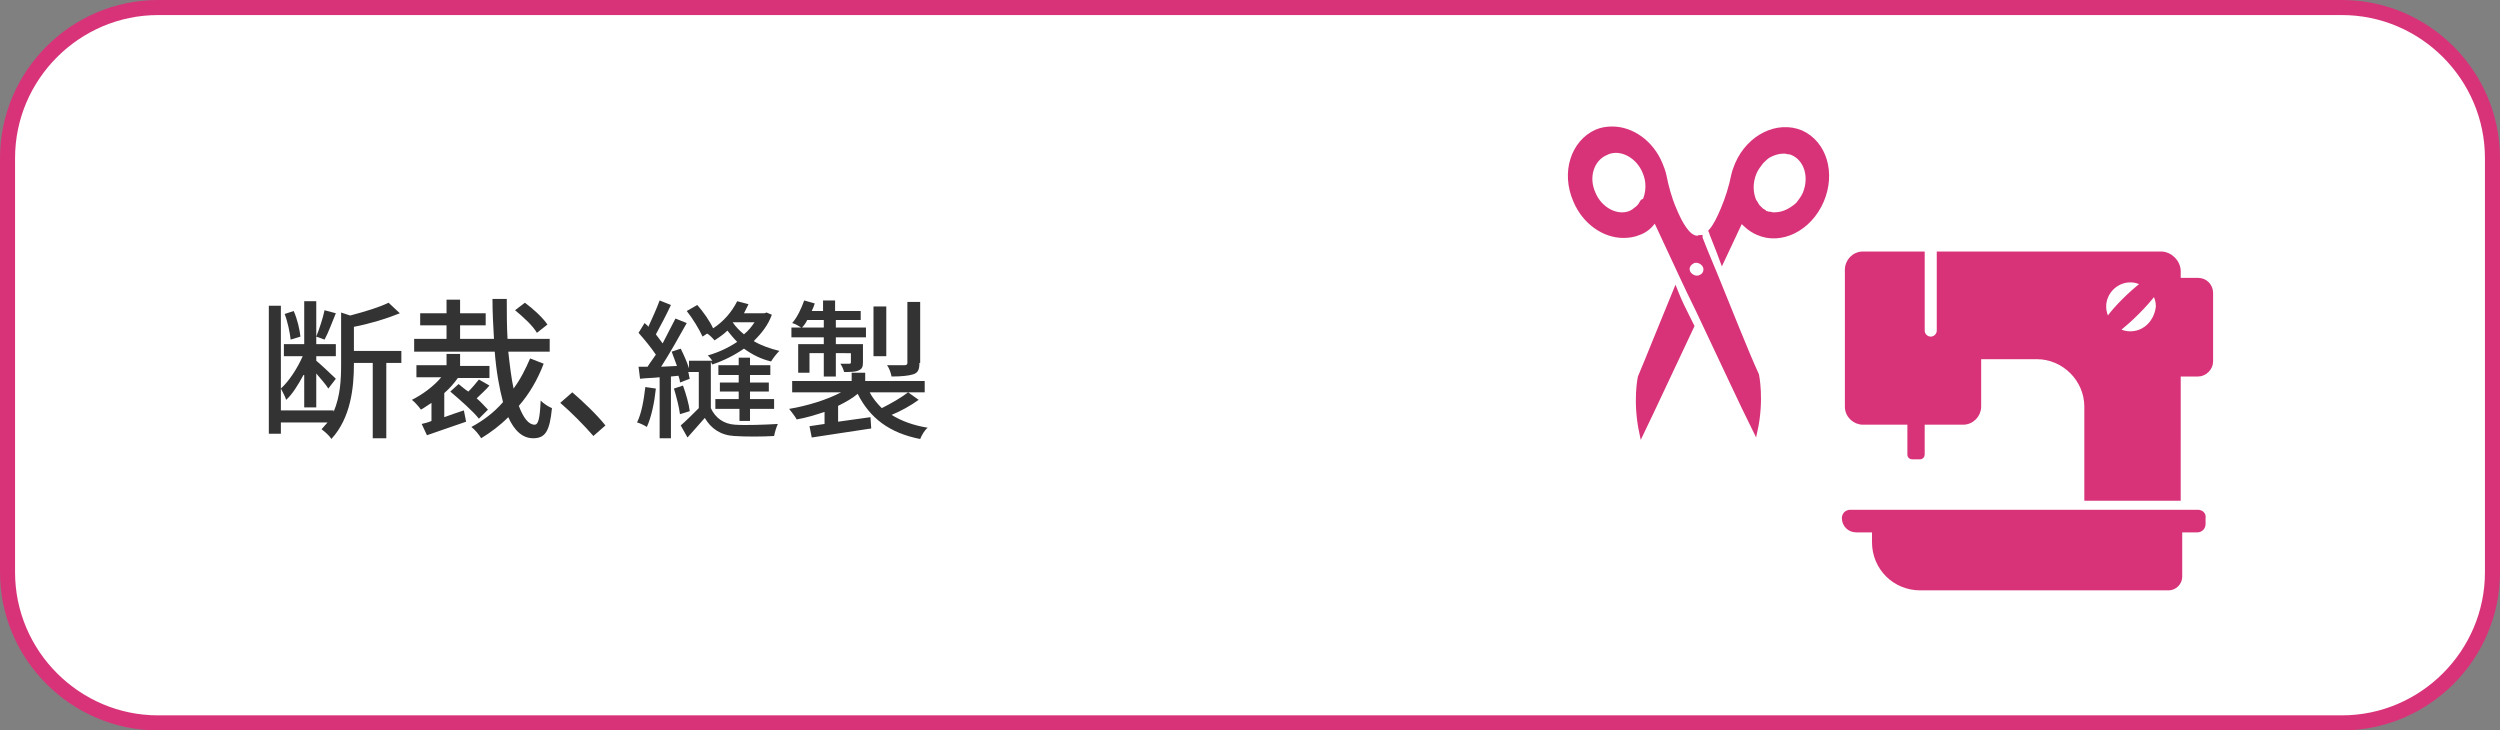
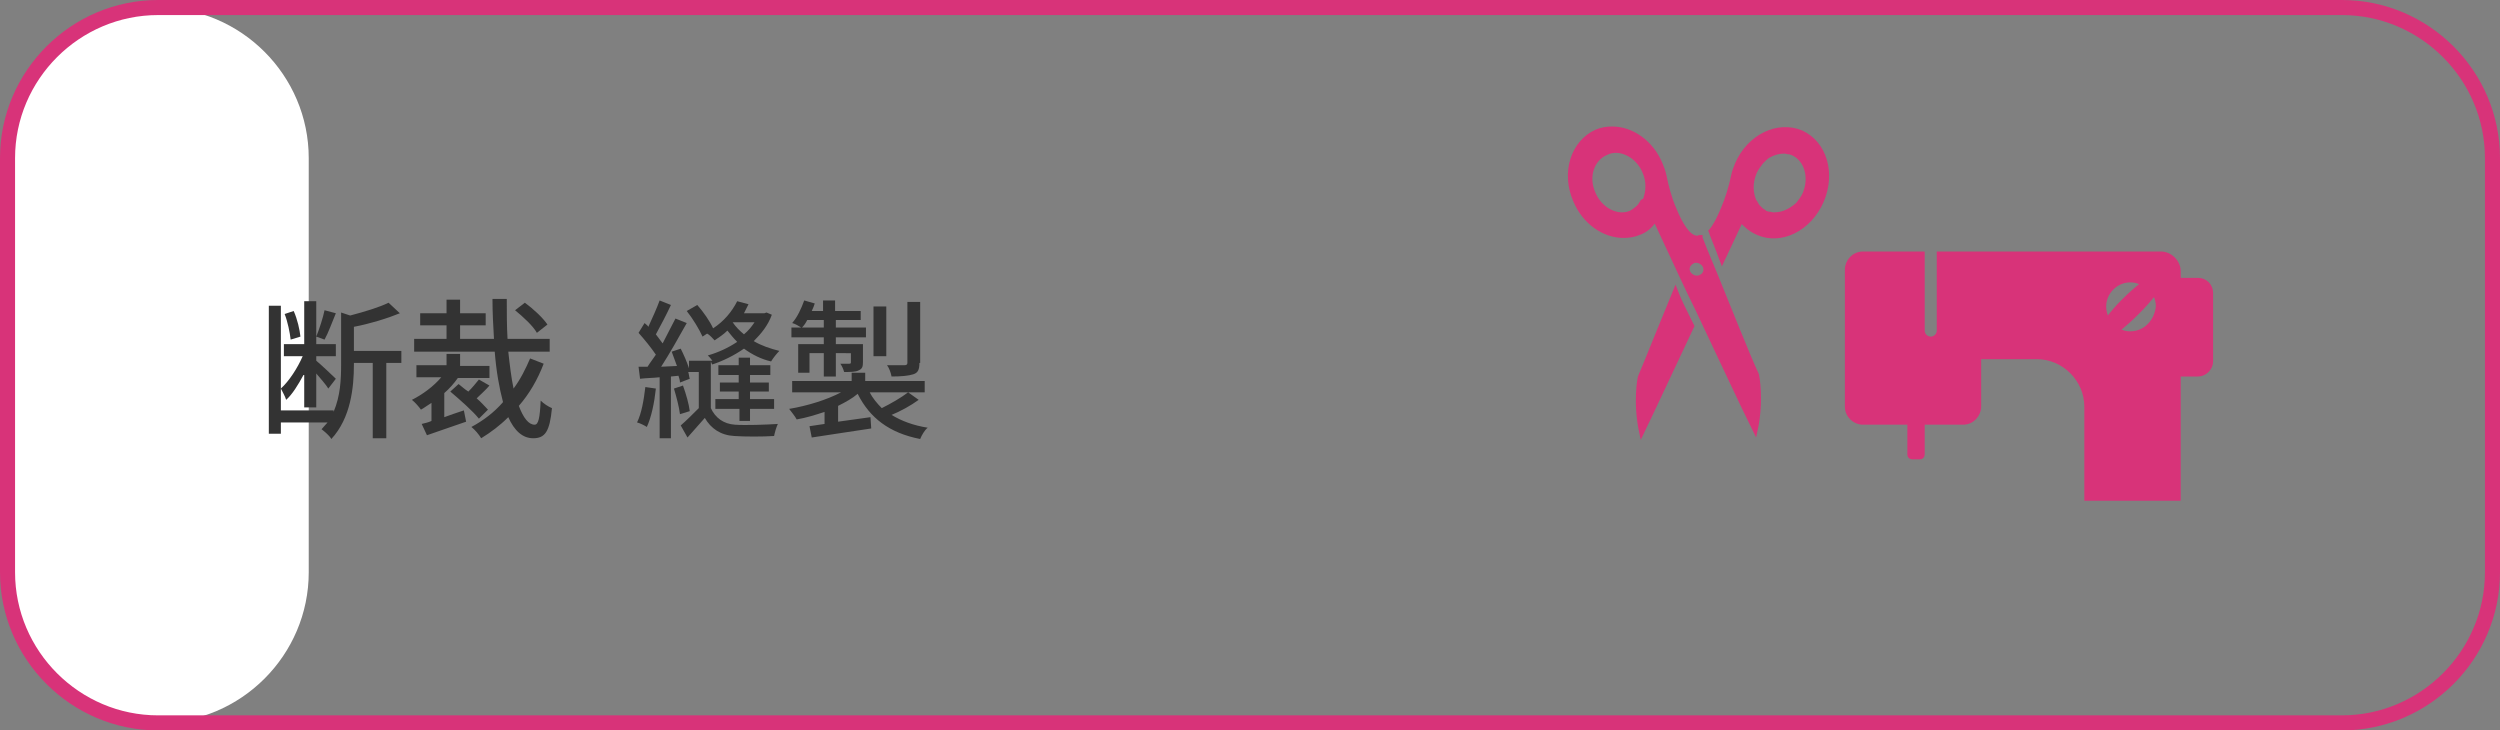
<svg xmlns="http://www.w3.org/2000/svg" version="1.1" id="レイヤー_1" x="0px" y="0px" width="332px" height="97px" viewBox="0 0 332 97" style="enable-background:new 0 0 332 97;" xml:space="preserve">
  <rect x="0" y="0" width="332" height="97" fill="#808080" stroke="none" />
  <style type="text/css">
	.st0{fill:#FFFFFF;}
	.st1{fill:none;stroke:#D83379;stroke-width:2;stroke-miterlimit:10;}
	.st2{fill:#D83379;stroke:#D83379;stroke-width:0.6;stroke-miterlimit:10;}
	.st3{fill:#333333;}
</style>
  <g>
-     <path class="st0" d="M1,21C1,10,10,1,21,1h290c11,0,20,9,20,20v55c0,11-9,20-20,20H21C10,96,1,87,1,76V21z" />
+     <path class="st0" d="M1,21C1,10,10,1,21,1c11,0,20,9,20,20v55c0,11-9,20-20,20H21C10,96,1,87,1,76V21z" />
    <path class="st1" d="M1,21C1,10,10,1,21,1h290c11,0,20,9,20,20v55c0,11-9,20-20,20H21C10,96,1,87,1,76V21z" />
  </g>
  <g>
-     <path class="st2" d="M291.9,68h-46.2c-0.5,0-0.8,0.4-0.8,0.8c0,0.9,0.7,1.6,1.6,1.6h2.4V72c0,3.4,2.7,6.1,6.1,6.1h33   c0.8,0,1.5-0.7,1.5-1.5v-6.2h2.3c0.5,0,0.8-0.4,0.8-0.8v-0.8C292.7,68.3,292.3,68,291.9,68z" />
    <path class="st2" d="M291.9,37.2h-2.3c-0.2,0-0.3-0.1-0.3-0.3V36c0-0.6-0.3-1.2-0.7-1.6c-0.4-0.4-1-0.7-1.6-0.7h-29.5v10.2   c0,0.6-0.5,1.1-1.1,1.1c-0.6,0-1.1-0.5-1.1-1.1V33.7h-7.9c-1.2,0-2.1,1-2.1,2.1V54c0,1.2,1,2.1,2.1,2.1h5.9c0.2,0,0.3,0.1,0.3,0.3   v4c0,0.1,0.1,0.3,0.3,0.3h1.1c0.1,0,0.3-0.1,0.3-0.3v-4c0-0.1,0.1-0.3,0.3-0.3h5.1c1.2,0,2.1-1,2.1-2.1v-6.3c0-0.2,0.1-0.3,0.3-0.3   h7.4c3.6,0,6.6,3,6.6,6.6v12.2v0v0h12.2V50c0-0.1,0.1-0.3,0.3-0.3h2.3c0.9,0,1.7-0.8,1.7-1.7v-9.1C293.6,38,292.9,37.2,291.9,37.2z    M279.9,42.5c-0.3-0.5-0.5-1.1-0.5-1.8c0-1.9,1.6-3.5,3.5-3.5c0.5,0,1.1,0.1,1.5,0.4c0.1,0,0.2,0.1,0.2,0.1   c-0.8,0.6-1.7,1.4-2.6,2.3c-0.8,0.8-1.5,1.6-2,2.3C280,42.3,279.9,42.4,279.9,42.5z M282.9,44.3c-0.5,0-1.1-0.1-1.5-0.4   c-0.1,0-0.2-0.1-0.2-0.1c0.8-0.6,1.7-1.4,2.6-2.3c0.9-0.9,1.7-1.8,2.3-2.6c0.3,0.5,0.5,1.1,0.5,1.8   C286.4,42.7,284.9,44.3,282.9,44.3z" />
  </g>
  <g>
    <path class="st2" d="M222.7,39.1l-0.2-0.5c0,0,0,0,0,0c0,0,0,0,0,0c-1.7,4.1-3.6,8.9-4.7,11.5c0,0-0.7,3.2,0.2,7.4   c1.5-3.1,4.1-8.7,6.7-14.2c-0.2-0.4-0.4-0.8-0.6-1.2C223.6,41.1,223.1,40.1,222.7,39.1z" />
    <path class="st2" d="M239.2,17.6c-3.1-1.3-6.9,0.5-8.5,4.2c-0.2,0.5-0.4,1-0.5,1.5c-0.3,1.5-0.8,3.1-1.4,4.5   c-0.5,1.2-1,2.2-1.6,2.9l0.1,0.2c0,0,0,0,0,0.1c0.1,0.3,0.7,1.7,1.4,3.6c0.9-1.9,1.7-3.6,2.3-4.9c0.1-0.2,0.2-0.3,0.2-0.5   c0.6,0.7,1.3,1.3,2.2,1.7c3.1,1.4,6.9-0.5,8.5-4.2C243.5,23,242.3,19,239.2,17.6z M235.5,28.5c-0.2,0-0.4-0.1-0.6-0.1   c0,0-0.1,0-0.1,0c-0.1,0-0.2-0.1-0.3-0.1c-0.1,0-0.2-0.1-0.2-0.1c0,0-0.1,0-0.1-0.1c-0.2-0.1-0.3-0.2-0.4-0.3c0,0-0.1-0.1-0.1-0.1   c-0.1-0.1-0.2-0.2-0.2-0.2c0,0-0.1-0.1-0.1-0.1c-0.1-0.2-0.2-0.3-0.3-0.5c0,0,0-0.1-0.1-0.1c-0.5-1.1-0.6-2.5,0-3.9   c0.2-0.5,0.6-1,0.9-1.4c0,0,0,0,0,0c0.3-0.3,0.6-0.6,0.9-0.8c0,0,0,0,0,0c0.7-0.4,1.4-0.6,2.1-0.6c0,0,0.1,0,0.1,0   c0.2,0,0.4,0.1,0.6,0.1c0,0,0.1,0,0.1,0c0.1,0,0.2,0.1,0.3,0.1c1.9,0.8,2.6,3.2,1.7,5.4c-0.2,0.5-0.6,1-0.9,1.4c0,0,0,0,0,0   c-0.3,0.3-0.6,0.5-0.9,0.7c0,0,0,0,0,0C237.1,28.3,236.4,28.5,235.5,28.5C235.6,28.5,235.6,28.5,235.5,28.5z" />
    <path class="st2" d="M227.8,36.5c-1.1-2.6-1.9-4.6-2-4.9c0,0,0-0.1,0-0.1c-0.1,0-0.2,0-0.2,0.1c-0.1,0-0.1,0-0.3,0   c-1.1-0.1-2.1-1.7-3-3.9c-0.6-1.4-1-2.9-1.3-4.4c-0.1-0.5-0.3-1-0.5-1.5c-1.2-2.9-3.8-4.7-6.4-4.7c-0.7,0-1.4,0.1-2.1,0.4   c-3.1,1.4-4.4,5.4-2.8,9.1c1.2,2.9,3.8,4.7,6.4,4.7c0.7,0,1.4-0.1,2.1-0.4c0.8-0.3,1.4-0.8,1.9-1.5c0.1-0.1,0.2-0.2,0.2-0.3   c0.8,1.7,2,4.3,3.4,7.3c0.7,1.5,1.5,3.2,2.3,4.8c2.9,6.1,5.9,12.6,7.6,16c0.9-4.1,0.2-7.4,0.2-7.4C232,47,229.6,40.9,227.8,36.5z    M224.8,34.7c0.1-0.1,0.3-0.1,0.5-0.1c0.4,0,0.9,0.3,1.1,0.7c0.3,0.6,0,1.3-0.6,1.5c-0.2,0.1-0.3,0.1-0.5,0.1   c-0.4,0-0.9-0.3-1.1-0.7C223.9,35.6,224.2,35,224.8,34.7z M218.1,26.8c-0.1,0.2-0.2,0.3-0.3,0.5c0,0-0.1,0.1-0.1,0.1   c-0.1,0.1-0.1,0.2-0.2,0.2c0,0-0.1,0.1-0.1,0.1c-0.1,0.1-0.3,0.2-0.4,0.3c0,0-0.1,0.1-0.1,0.1c-0.1,0-0.2,0.1-0.2,0.1   c-0.4,0.2-0.8,0.3-1.3,0.3c-1.5,0-3.1-1.1-3.8-2.8c-1-2.2-0.2-4.6,1.7-5.4c0.4-0.2,0.8-0.3,1.3-0.3c1.5,0,3.1,1.1,3.8,2.8   c0.6,1.3,0.5,2.8,0,3.9C218.1,26.7,218.1,26.8,218.1,26.8z" />
  </g>
  <g>
    <path class="st3" d="M53.3,48.2h-2v10h-1.8v-10H47v0.2c0,3-0.4,7.1-3,9.9c-0.2-0.4-0.9-1-1.3-1.3c0.3-0.3,0.5-0.6,0.8-0.9h-6.2v1.5   h-1.6v-17h1.6v13.9h7v0.2c0.9-2.1,1-4.3,1-6.3v-6.9l1.2,0.4c1.9-0.5,3.9-1.1,5.1-1.7l1.5,1.4c-1.7,0.7-4,1.4-6.1,1.8v3.2h6.3V48.2z    M40.3,49.8c-0.7,1.3-1.5,2.6-2.3,3.3c-0.1-0.4-0.5-1.1-0.7-1.5c1.1-1,2.2-2.7,2.9-4.3h-2.5v-1.6h2.7v-5.7h1.6v5.7h2.6v1.6h-2.6   v0.6c0.6,0.5,2.2,2,2.6,2.4l-1,1.3c-0.3-0.5-1-1.3-1.6-2v4.5h-1.6V49.8z M38.6,45.1c-0.1-0.9-0.4-2.4-0.8-3.4l1.2-0.4   c0.5,1.1,0.8,2.5,0.9,3.4L38.6,45.1z M44.6,41.6c-0.5,1.2-1,2.6-1.5,3.5l-1.1-0.4c0.4-1,0.9-2.5,1.1-3.5L44.6,41.6z" />
    <path class="st3" d="M59,55.4c0.8-0.3,1.7-0.6,2.6-0.9l0.3,1.5c-1.8,0.6-3.7,1.3-5.2,1.8L56,56.3c0.4-0.1,0.9-0.2,1.3-0.4v-2.4   c-0.5,0.3-1,0.7-1.4,0.9c-0.2-0.3-0.8-1-1.2-1.3c1.4-0.7,2.9-1.8,3.9-3h-3.3v-1.6h4V47h1.8v1.6H65v1.6h-4.2c-0.5,0.7-1.1,1.4-1.8,2   V55.4z M72.2,48.3c-0.8,2.1-1.9,4-3.3,5.6c0.6,1.6,1.3,2.5,2.1,2.5c0.5,0,0.7-0.9,0.8-3.2c0.4,0.4,1,0.8,1.5,1   c-0.3,3.1-0.9,4-2.5,4c-1.4,0-2.5-1-3.3-2.8c-1.1,1.1-2.3,2-3.6,2.8c-0.3-0.5-0.8-1.1-1.3-1.5c1.5-0.8,3-1.9,4.2-3.3   c-0.5-1.9-0.9-4.1-1.1-6.7H55v-1.7h4.3v-1.8h-3.5v-1.6h3.5v-1.8h1.8v1.8h3.4v1.6h-3.4v1.8h4.5c-0.1-1.7-0.2-3.5-0.2-5.3h1.9   c0,1.8,0,3.6,0.1,5.3H73v1.7h-5.5c0.2,1.8,0.4,3.5,0.7,4.9c0.9-1.2,1.6-2.6,2.2-4L72.2,48.3z M63.6,55.6c-0.8-1-2.5-2.5-3.8-3.6   l1.1-1c0.4,0.3,0.8,0.7,1.3,1c0.5-0.5,1-1.1,1.4-1.6l1.4,0.8c-0.5,0.6-1.2,1.2-1.7,1.7c0.6,0.5,1.1,1.1,1.5,1.5L63.6,55.6z    M71.3,44.2c-0.5-0.9-1.8-2.1-2.9-3l1.3-1c1.1,0.8,2.4,2,3,2.9L71.3,44.2z" />
-     <path class="st3" d="M78.8,57.9c-1.3-1.5-3-3.2-4.4-4.4l1.6-1.4c1.4,1.2,3.3,3,4.4,4.4L78.8,57.9z" />
    <path class="st3" d="M87.1,51.6c-0.2,1.9-0.6,3.8-1.2,5.1c-0.3-0.2-0.9-0.5-1.3-0.6c0.6-1.2,0.9-3,1.1-4.7L87.1,51.6z M102.5,41.8   c-0.5,1.4-1.4,2.5-2.4,3.5c1,0.6,2.2,1,3.4,1.3c-0.3,0.3-0.8,0.9-1.1,1.4c-1.3-0.3-2.5-0.9-3.6-1.7c-1.3,0.9-2.7,1.6-4.2,2.1   c-0.1-0.1-0.1-0.2-0.2-0.4v6.2c0.6,1.3,1.7,2.1,3.2,2.2c1.4,0.1,4.1,0,5.7-0.1c-0.2,0.4-0.4,1.1-0.5,1.6c-1.5,0.1-3.9,0.1-5.3,0   c-1.8-0.1-3.1-1-3.9-2.4c-0.7,0.8-1.4,1.6-2.3,2.6l-0.9-1.6c0.7-0.6,1.6-1.5,2.4-2.3v-4.8h-1.4c0.1,0.3,0.1,0.6,0.2,0.9l-1.3,0.5   c0-0.3-0.1-0.6-0.2-0.9L89.1,50v8.2h-1.5v-8.1c-0.9,0.1-1.8,0.1-2.6,0.2l-0.2-1.6c0.4,0,0.8,0,1.2,0c0.3-0.5,0.7-1,1.1-1.6   c-0.6-0.9-1.5-2-2.3-2.9l0.8-1.3c0.2,0.2,0.4,0.3,0.5,0.5c0.5-1.1,1.1-2.4,1.5-3.5l1.5,0.6c-0.6,1.3-1.4,2.8-2,3.9   c0.3,0.4,0.6,0.8,0.9,1.2c0.6-1.2,1.2-2.3,1.7-3.3l1.5,0.6c-1,1.8-2.3,4.1-3.4,5.8l2.1-0.1c-0.2-0.6-0.5-1.3-0.7-1.9l1.2-0.4   c0.4,0.8,0.8,1.7,1.1,2.6v-1h3.1c-0.2-0.3-0.4-0.5-0.6-0.7c1.4-0.4,2.7-1,3.9-1.8c-0.5-0.5-0.9-1-1.3-1.5c-0.5,0.5-1.1,0.9-1.7,1.3   c-0.2-0.2-0.6-0.7-1-0.9l-0.6,0.4c-0.4-0.9-1.3-2.4-2.1-3.4l1.4-0.8c0.8,0.9,1.7,2.2,2.1,3.1c1.4-0.9,2.5-2.2,3.2-3.6l1.5,0.4   c-0.2,0.4-0.4,0.8-0.6,1.2h2.7l0.3-0.1L102.5,41.8z M90.7,51.2c0.4,1.1,0.8,2.5,0.9,3.4L90.3,55c-0.1-0.9-0.5-2.4-0.8-3.4   L90.7,51.2z M98.2,55.9v-1.6H95V53h3.1v-1h-2.5v-1.2h2.5v-1h-2.7v-1.3h2.7v-1h1.5v1h2.7v1.3h-2.7v1h2.5v1.2h-2.5v1h3.2v1.3h-3.2   v1.6H98.2z M97.3,42.8c0.4,0.6,0.9,1.1,1.5,1.6c0.6-0.5,1-1,1.4-1.6L97.3,42.8L97.3,42.8z" />
    <path class="st3" d="M122,53.1c-1.1,0.8-2.4,1.5-3.6,2c1.3,0.8,2.9,1.4,4.8,1.7c-0.4,0.3-0.8,1-1,1.5c-4.1-0.8-6.7-2.8-8.3-6   c-0.7,0.6-1.6,1.1-2.6,1.6V56c1.4-0.2,2.8-0.4,4.3-0.6l0.1,1.5c-2.8,0.4-5.8,0.9-7.9,1.2l-0.3-1.5c0.6-0.1,1.3-0.2,2-0.3v-1.6   c-1.2,0.4-2.5,0.8-3.7,1c-0.2-0.4-0.7-1-1-1.4c2.4-0.4,5-1.2,6.9-2.2h-6.5v-1.5h7.9v-1.1h1.8v1.1h7.9v1.5h-7.3   c0.4,0.8,1,1.5,1.6,2.1c1.2-0.6,2.6-1.4,3.5-2.1L122,53.1z M109.4,44.8h-4.3v-1.3h1.3c-0.3-0.2-0.8-0.5-1.2-0.6   c0.7-0.8,1.2-1.9,1.6-3l1.4,0.4c-0.1,0.3-0.2,0.6-0.4,1h1.5v-1.4h1.6v1.4h3.4v1.2H111v1h4v1.3h-4v0.9h3.6v2.4   c0,0.6-0.1,0.9-0.6,1.1c-0.4,0.2-1.1,0.2-1.9,0.2c-0.1-0.4-0.3-0.8-0.5-1.1c0.6,0,1,0,1.2,0c0.2,0,0.2-0.1,0.2-0.2v-1.2H111V50   h-1.6v-3.1h-1.9v2.6H106v-3.8h3.4V44.8z M109.4,43.5v-1h-2.2c-0.2,0.4-0.4,0.7-0.7,1H109.4z M117.7,47.3H116v-6.6h1.7V47.3z    M122.1,48.2c0,0.9-0.2,1.3-0.8,1.5c-0.6,0.2-1.6,0.3-2.9,0.3c-0.1-0.5-0.3-1.1-0.6-1.5c1,0,2,0,2.3,0c0.3,0,0.4-0.1,0.4-0.3v-8.1   h1.7V48.2z" />
  </g>
</svg>